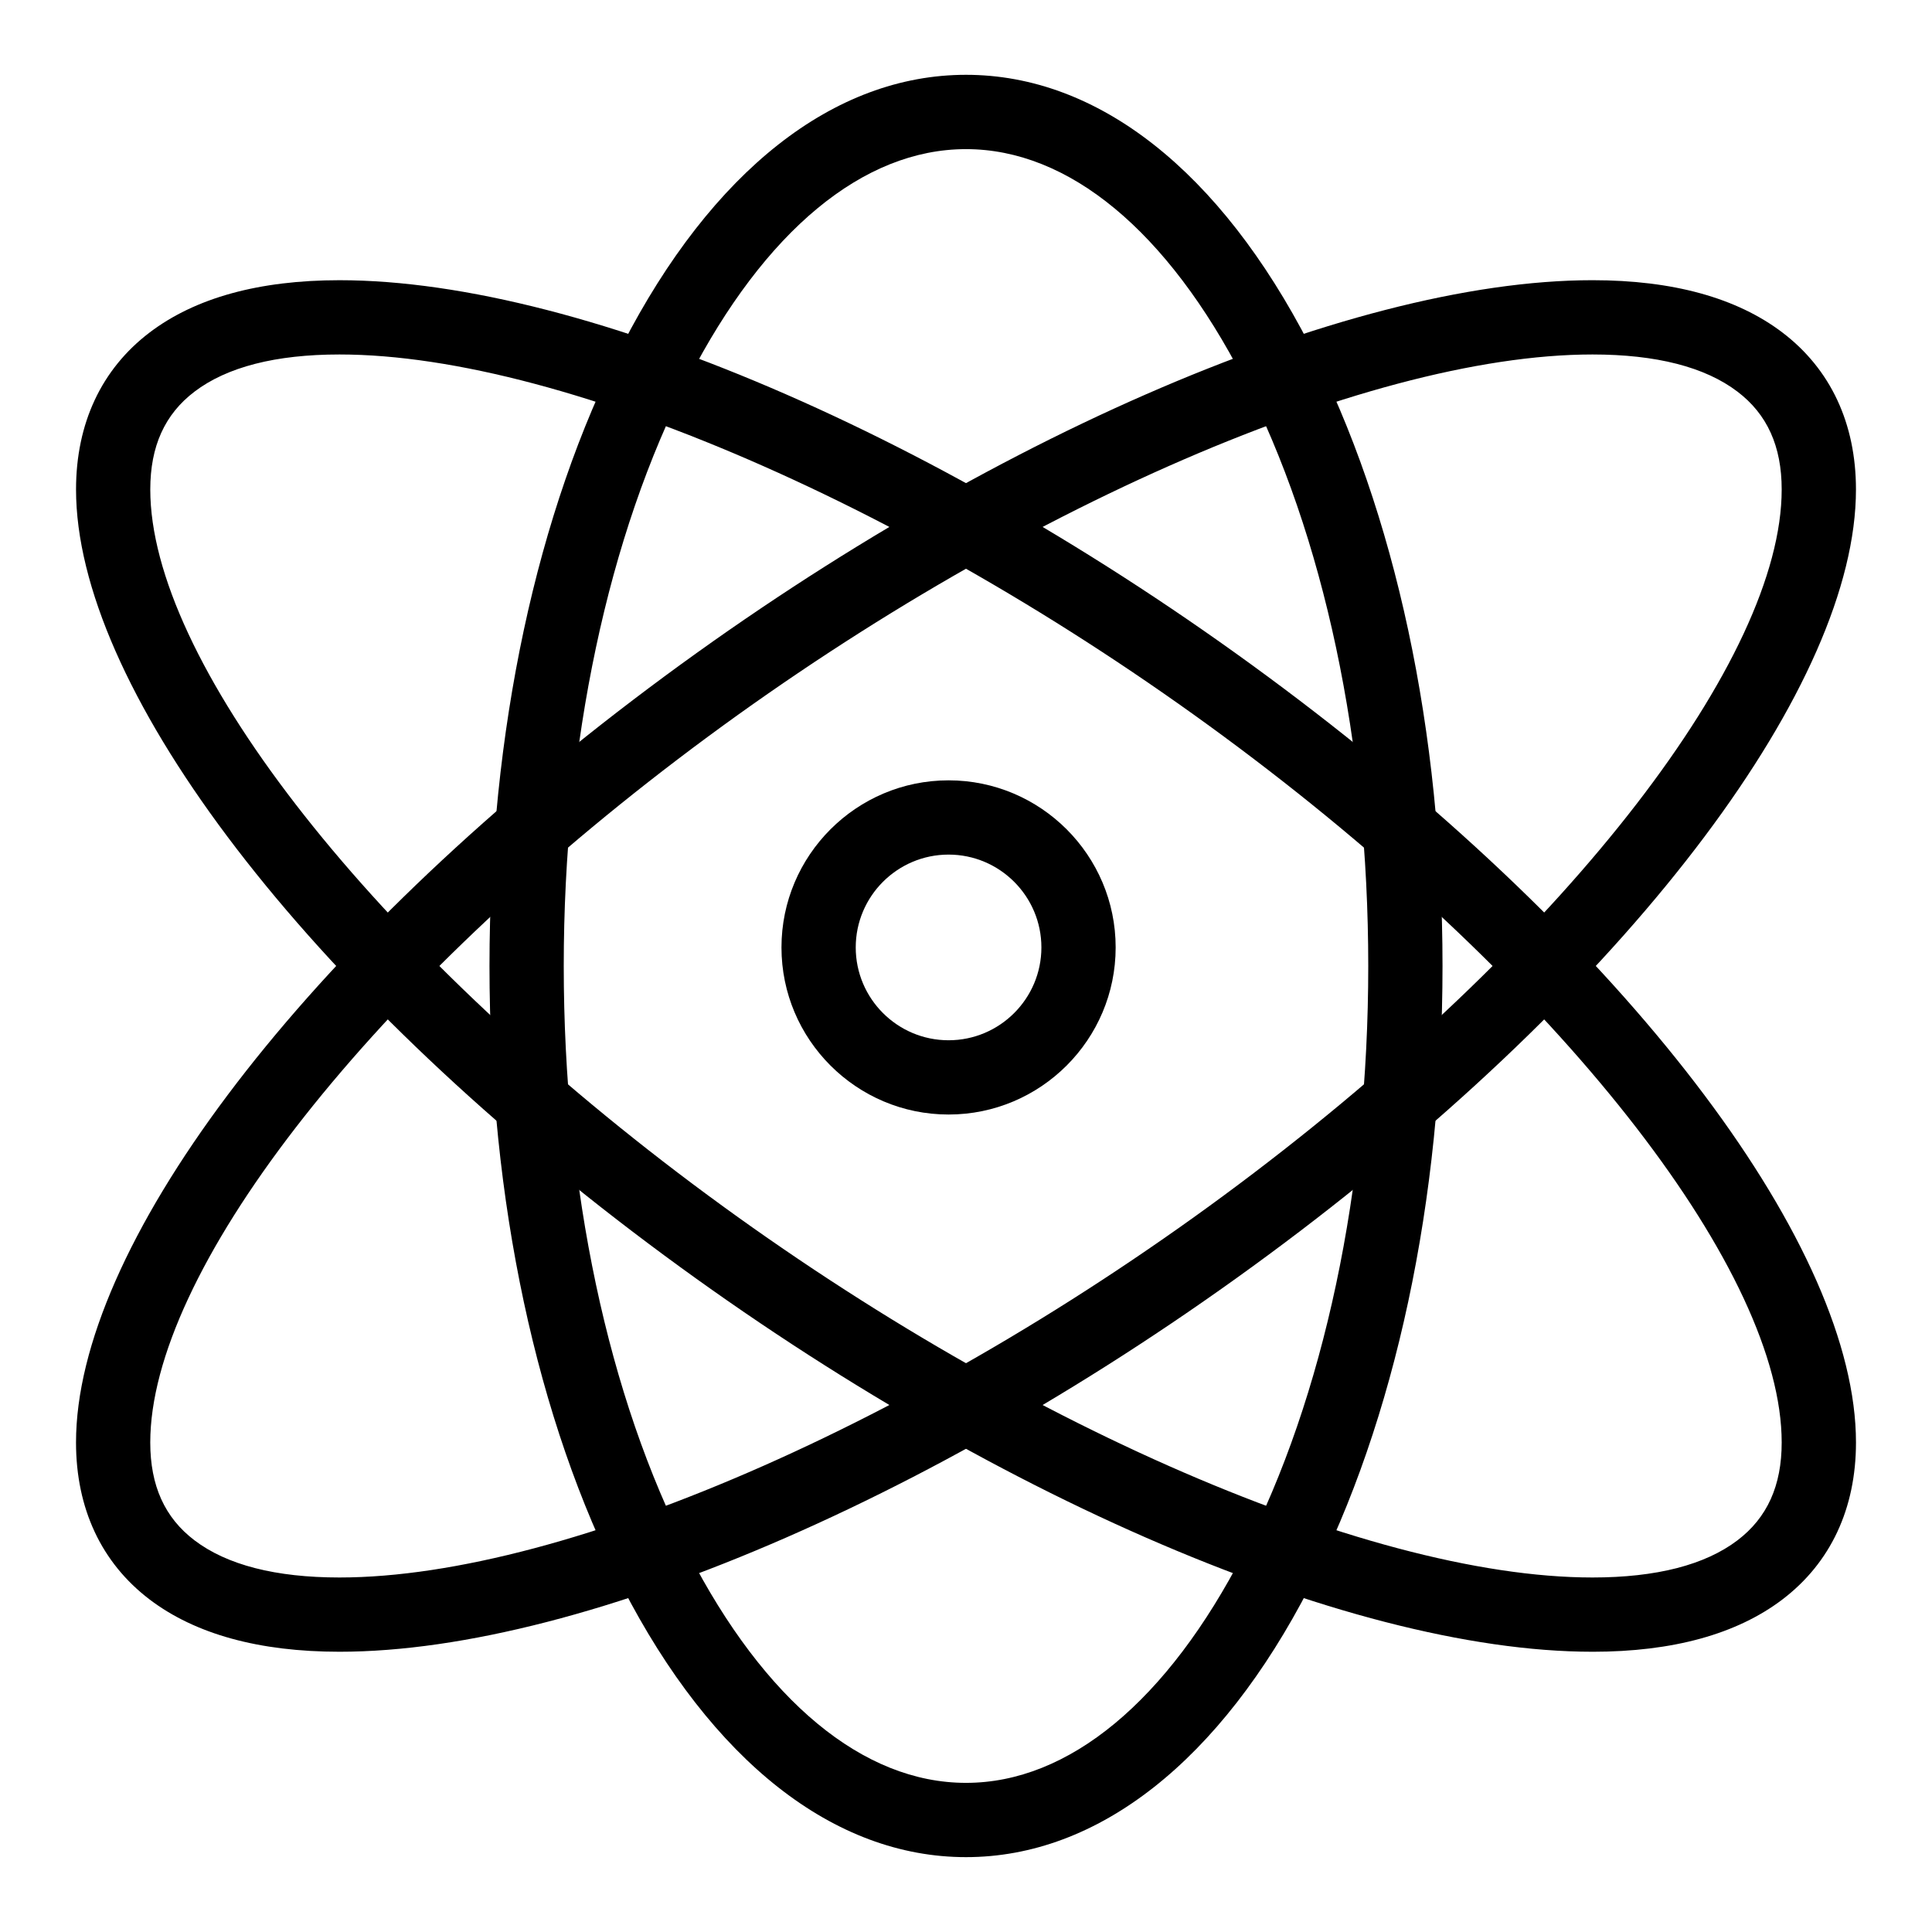
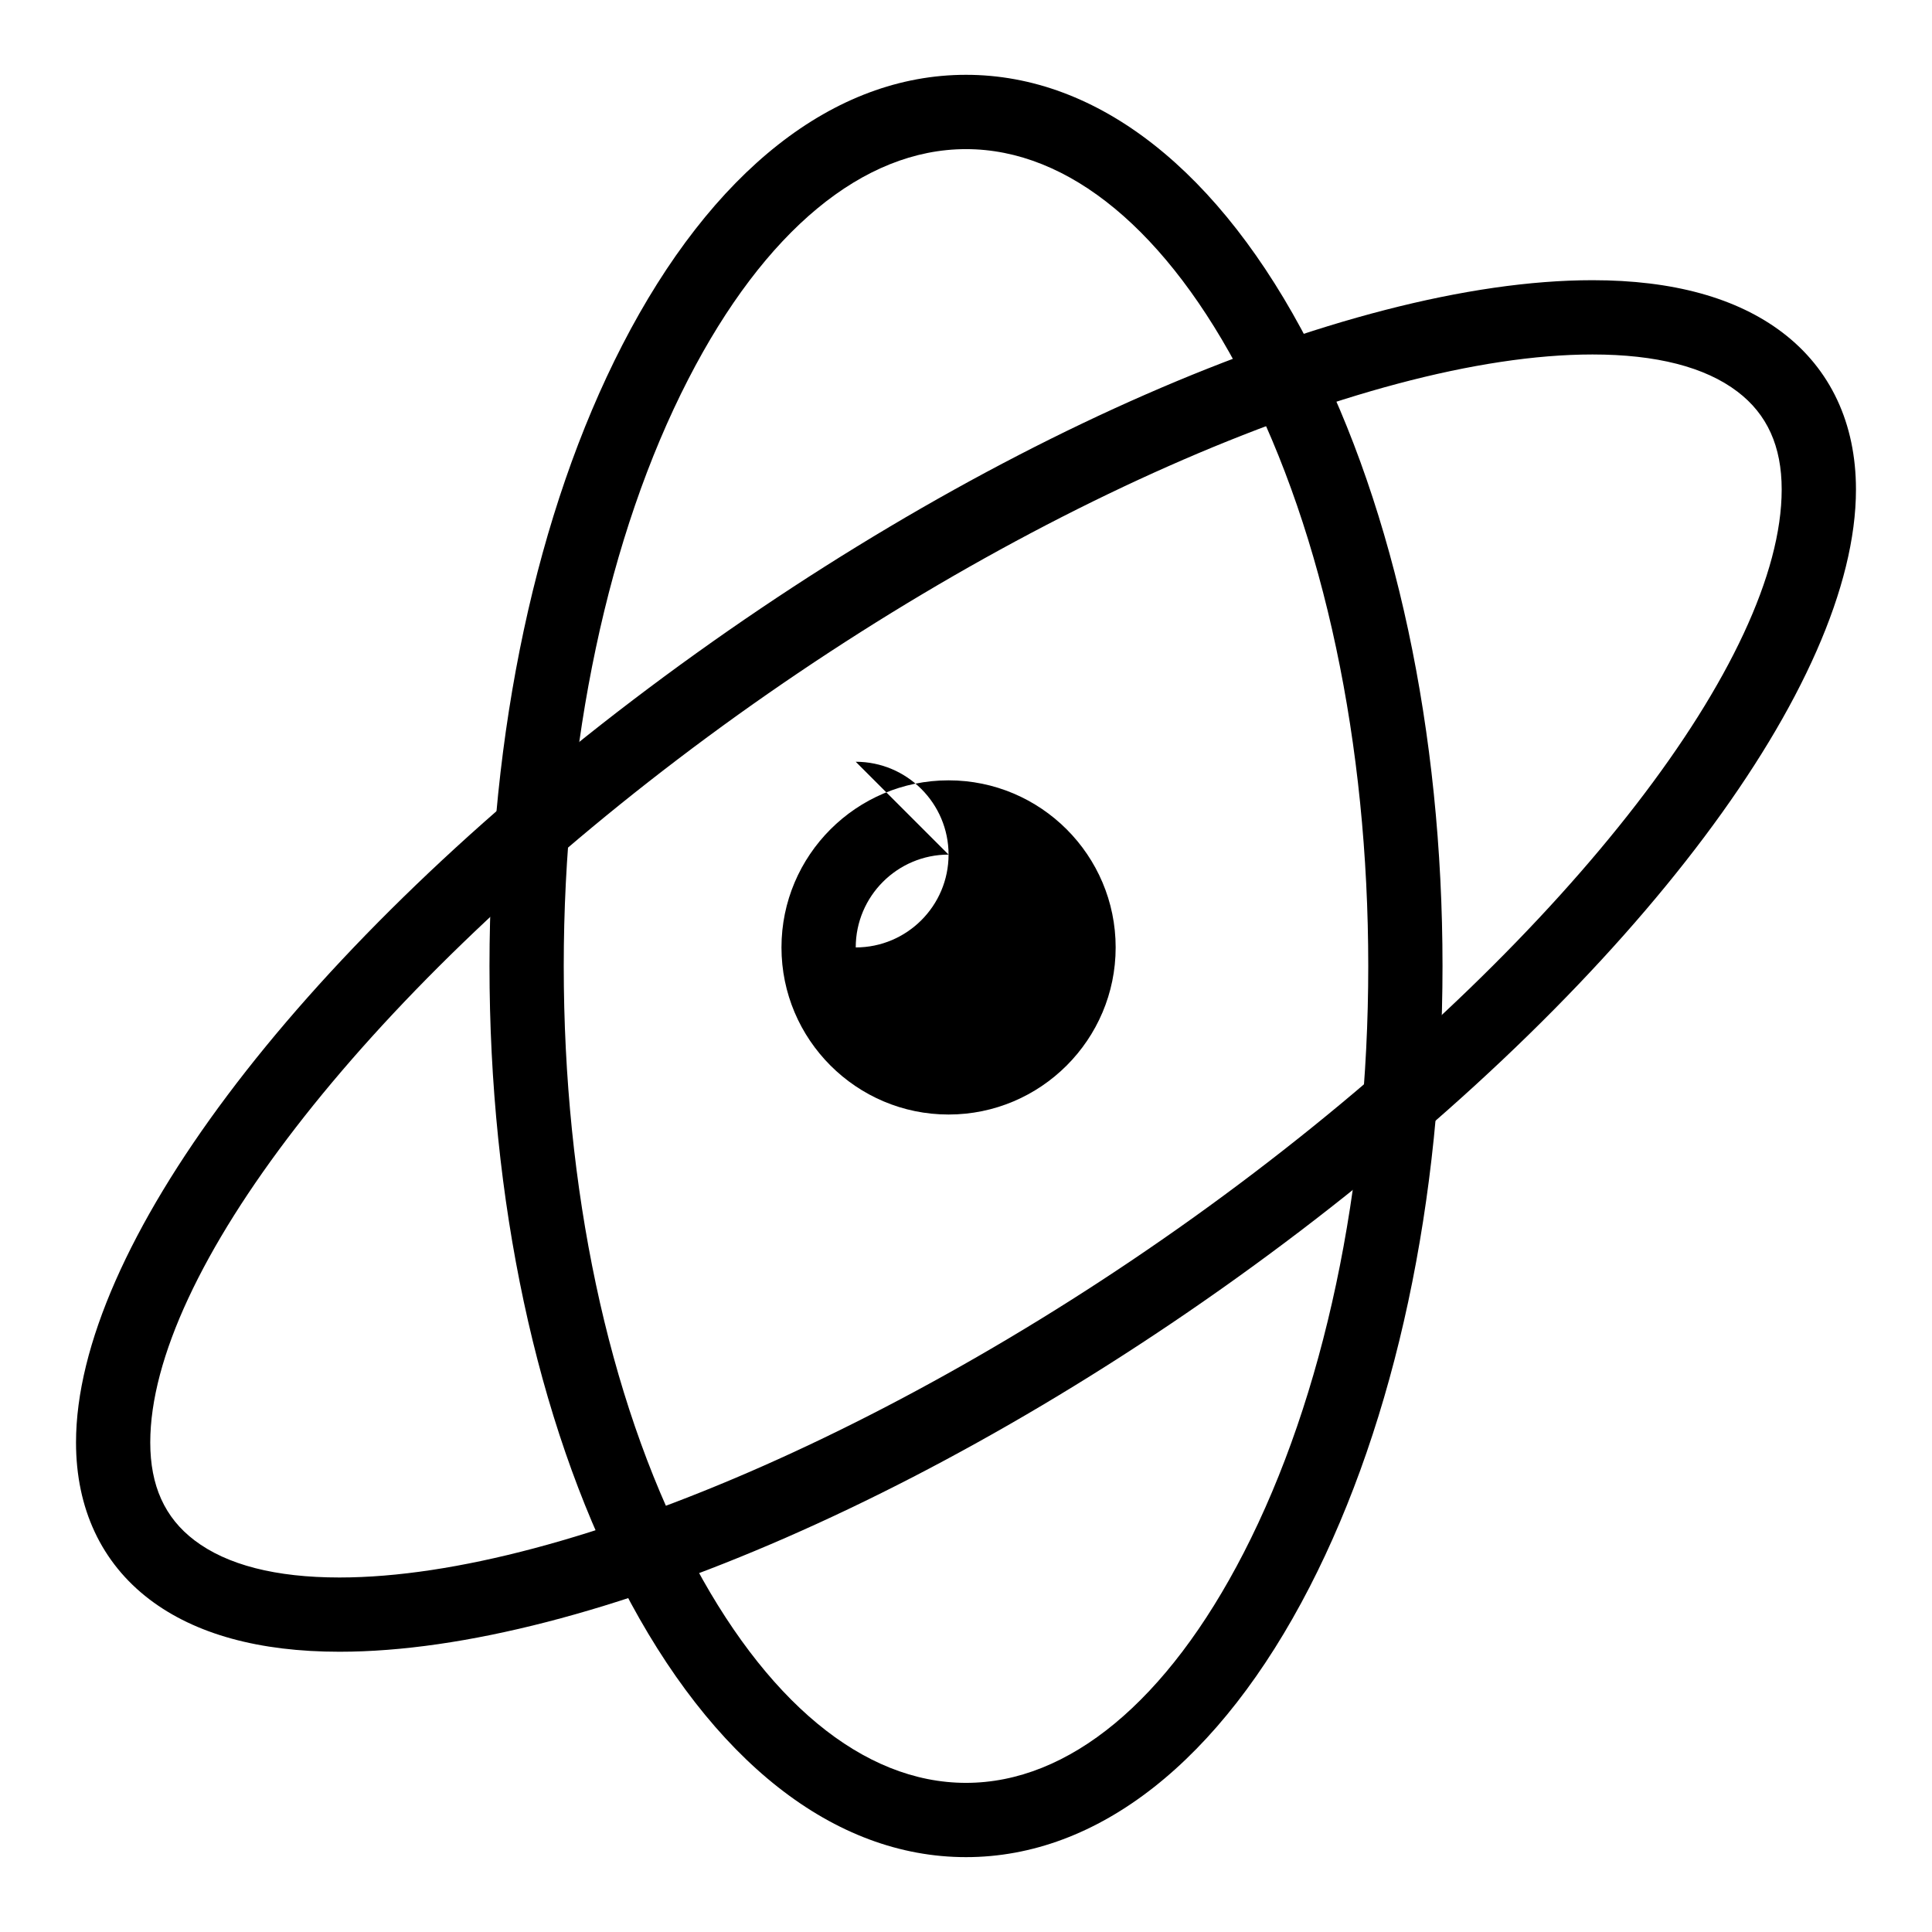
<svg xmlns="http://www.w3.org/2000/svg" fill="#000000" width="800px" height="800px" version="1.1" viewBox="144 144 512 512">
  <g>
    <path d="m400 636.16c-34.973 0-67.324-25.438-91.086-71.625-22.695-44.113-35.195-102.55-35.195-164.54s12.5-120.42 35.195-164.54c23.762-46.191 56.109-71.629 91.086-71.629 34.973 0 67.324 25.438 91.086 71.625 22.695 44.113 35.195 102.54 35.195 164.54 0 61.988-12.5 120.42-35.195 164.54-23.766 46.191-56.113 71.629-91.086 71.629zm0-452.64c-27.23 0-53.367 21.645-73.586 60.949-21.289 41.379-33.016 96.617-33.016 155.53 0 58.918 11.727 114.15 33.016 155.53 20.219 39.301 46.352 60.949 73.586 60.949 27.23 0 53.367-21.645 73.586-60.949 21.289-41.379 33.016-96.617 33.016-155.53 0-58.918-11.727-114.15-33.016-155.53-20.223-39.305-46.355-60.949-73.586-60.949z" />
    <path d="m233.97 581.73c-21.305 0-38.242-4.668-50.344-13.871-12.742-9.695-19.48-24.074-19.48-41.594 0-51.332 57.922-128.55 147.56-196.73 88.887-67.602 188.71-111.28 254.32-111.28 21.305 0 38.242 4.668 50.344 13.871 12.742 9.691 19.48 24.074 19.48 41.594 0 51.332-57.922 128.55-147.56 196.73-88.879 67.602-188.71 111.28-254.32 111.28zm332.06-343.79c-60.637 0-158.05 43.105-242.41 107.27-83.617 63.59-139.8 136.36-139.8 181.06 0 11.453 3.832 19.934 11.715 25.926 8.598 6.539 21.527 9.855 38.43 9.855 60.637 0 158.05-43.105 242.41-107.27 83.617-63.594 139.79-136.36 139.79-181.06 0-11.453-3.832-19.934-11.711-25.926-8.598-6.543-21.527-9.855-38.43-9.855z" />
-     <path d="m566.03 581.73c-65.613 0-165.44-43.68-254.32-111.28-89.645-68.176-147.56-145.39-147.56-196.73 0-17.516 6.738-31.898 19.48-41.59 12.102-9.203 29.039-13.871 50.344-13.871 65.613 0 165.44 43.68 254.32 111.28 89.641 68.176 147.56 145.39 147.56 196.73 0 17.516-6.734 31.898-19.48 41.594-12.102 9.203-29.039 13.871-50.344 13.871zm-332.06-343.79c-16.902 0-29.832 3.316-38.43 9.855-7.883 5.996-11.715 14.477-11.715 25.926 0 44.707 56.18 117.47 139.79 181.06 84.359 64.16 181.78 107.27 242.41 107.27 16.902 0 29.832-3.316 38.43-9.855 7.883-5.996 11.715-14.477 11.711-25.926 0-44.707-56.18-117.47-139.79-181.06-84.355-64.16-181.77-107.27-242.41-107.27z" />
-     <path d="m395.38 439.36c-24.418 0-44.281-19.863-44.281-44.281s19.863-44.281 44.281-44.281c24.418 0 44.281 19.863 44.281 44.281s-19.863 44.281-44.281 44.281zm0-68.883c-13.566 0-24.602 11.035-24.602 24.602s11.035 24.602 24.602 24.602c13.566 0 24.602-11.035 24.602-24.602 0-13.562-11.035-24.602-24.602-24.602z" />
+     <path d="m395.38 439.36c-24.418 0-44.281-19.863-44.281-44.281s19.863-44.281 44.281-44.281c24.418 0 44.281 19.863 44.281 44.281s-19.863 44.281-44.281 44.281zm0-68.883c-13.566 0-24.602 11.035-24.602 24.602c13.566 0 24.602-11.035 24.602-24.602 0-13.562-11.035-24.602-24.602-24.602z" />
  </g>
</svg>